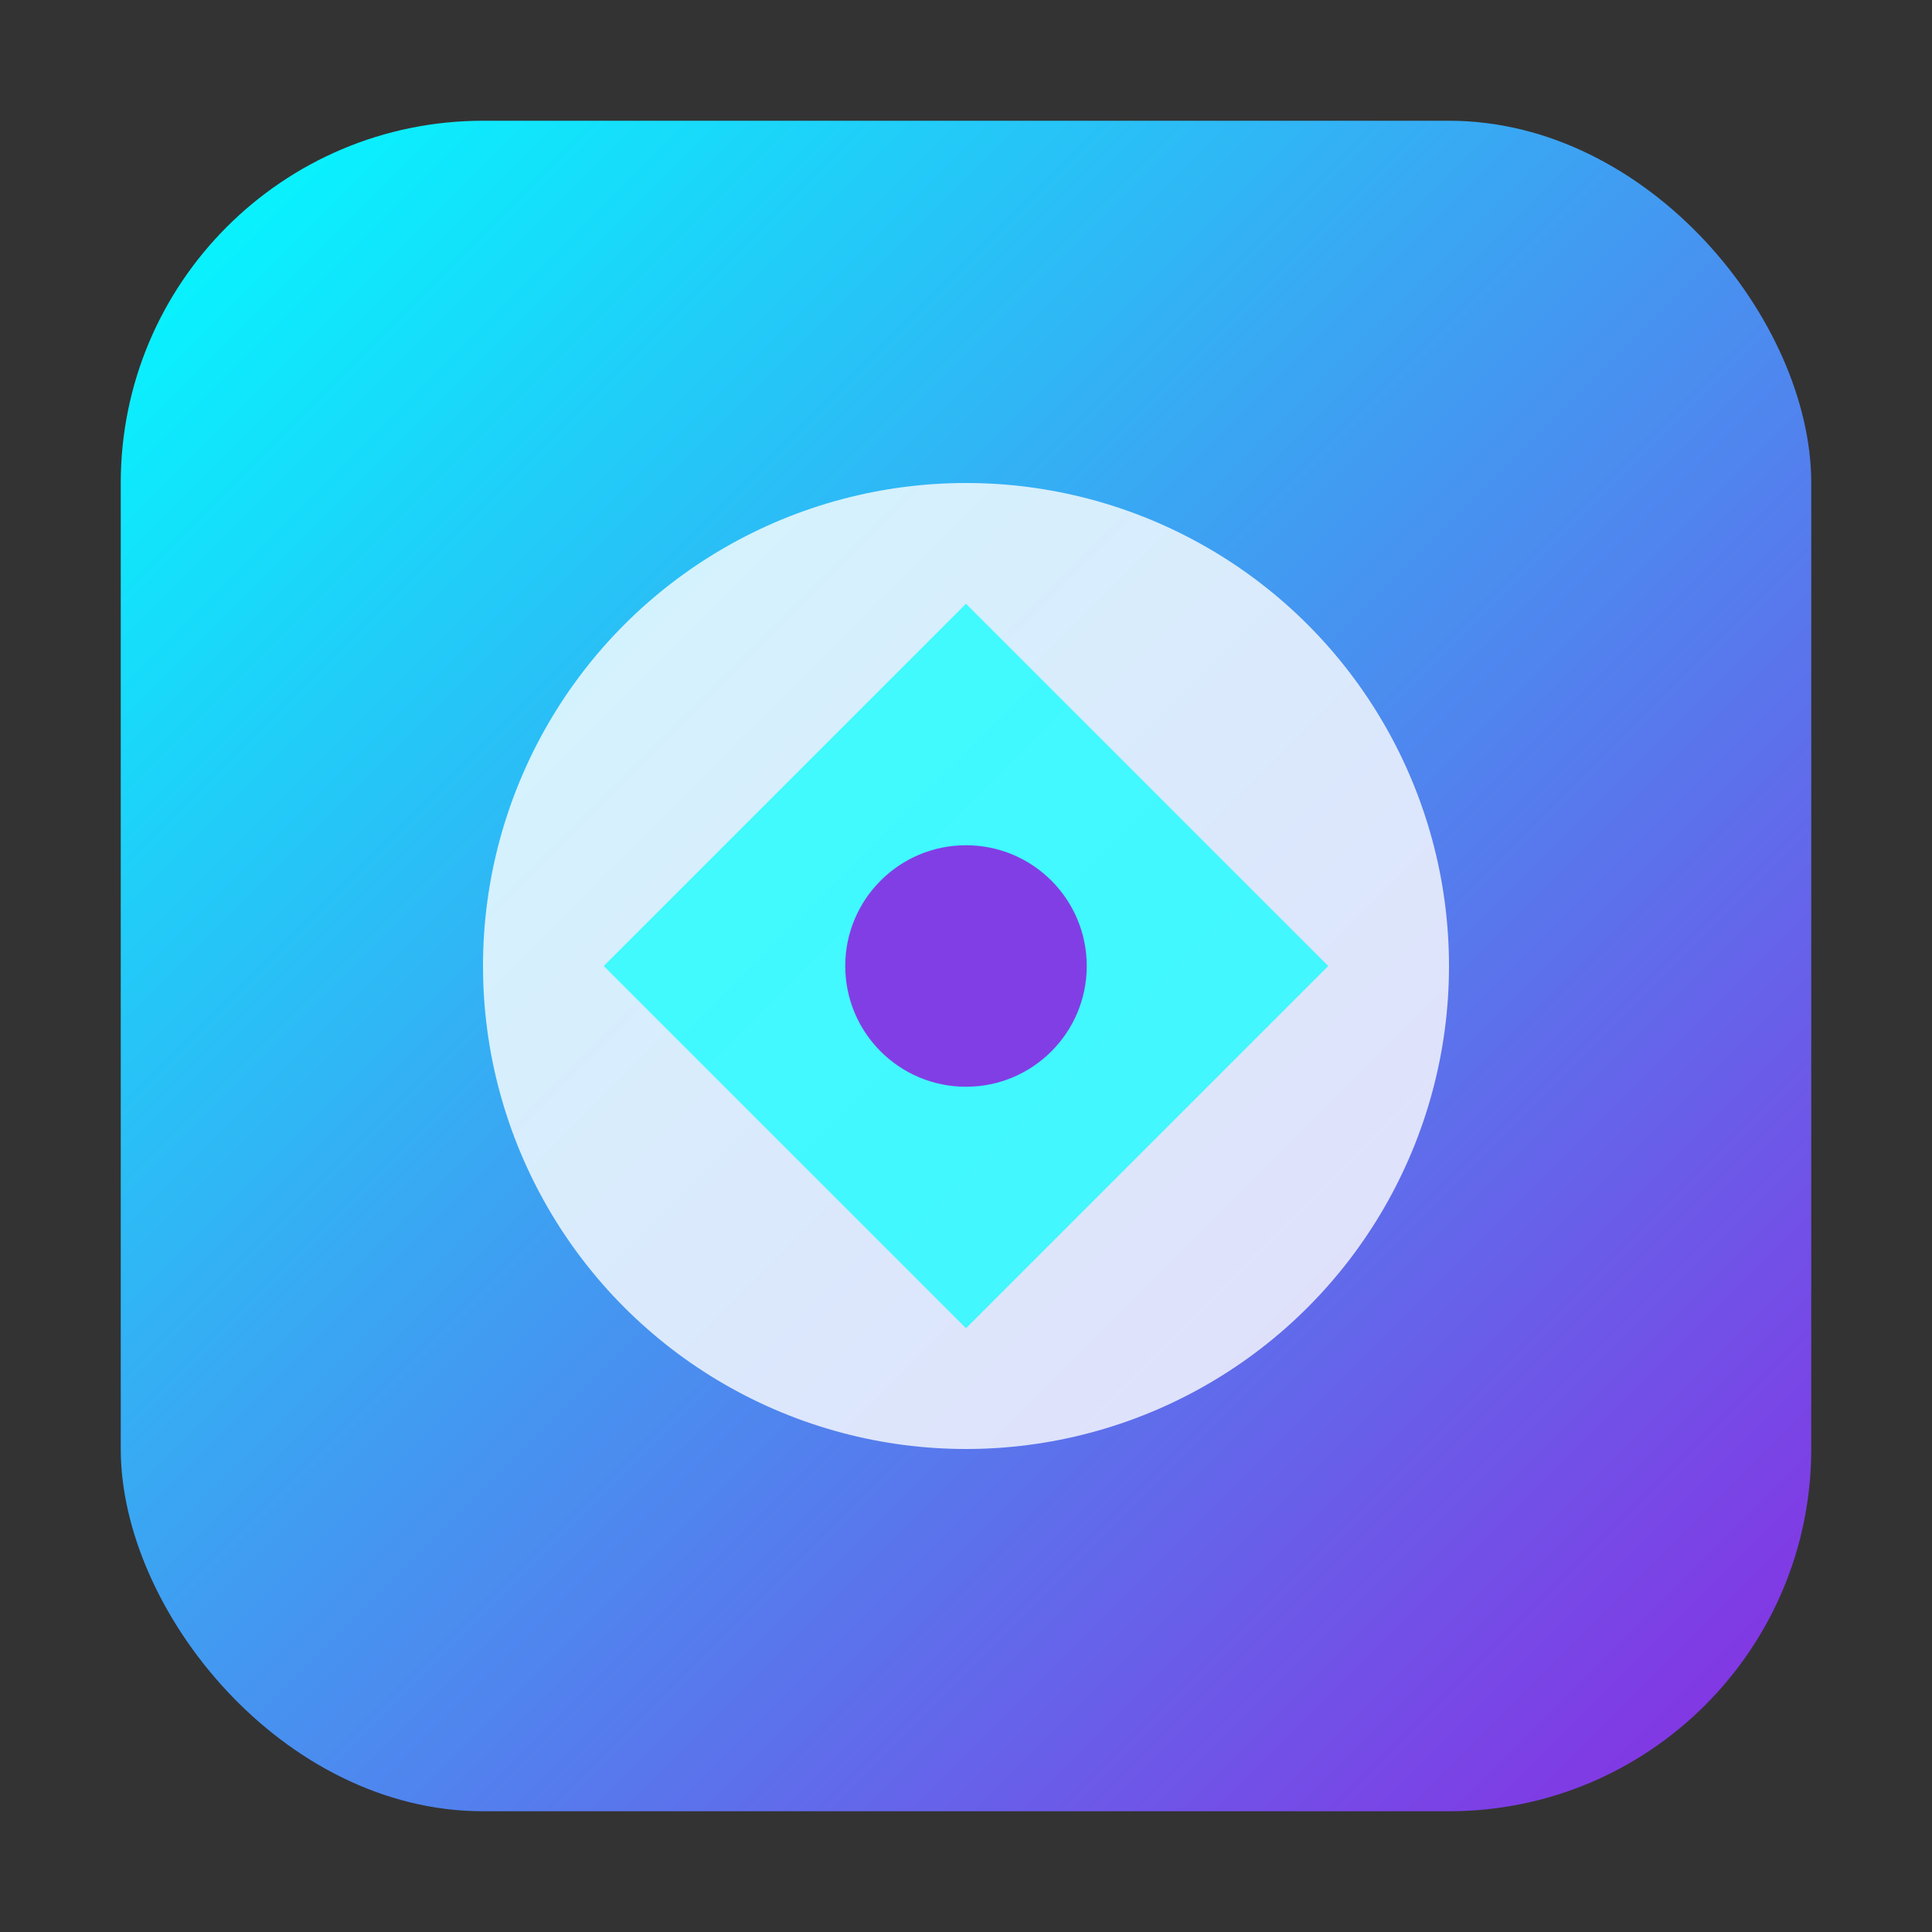
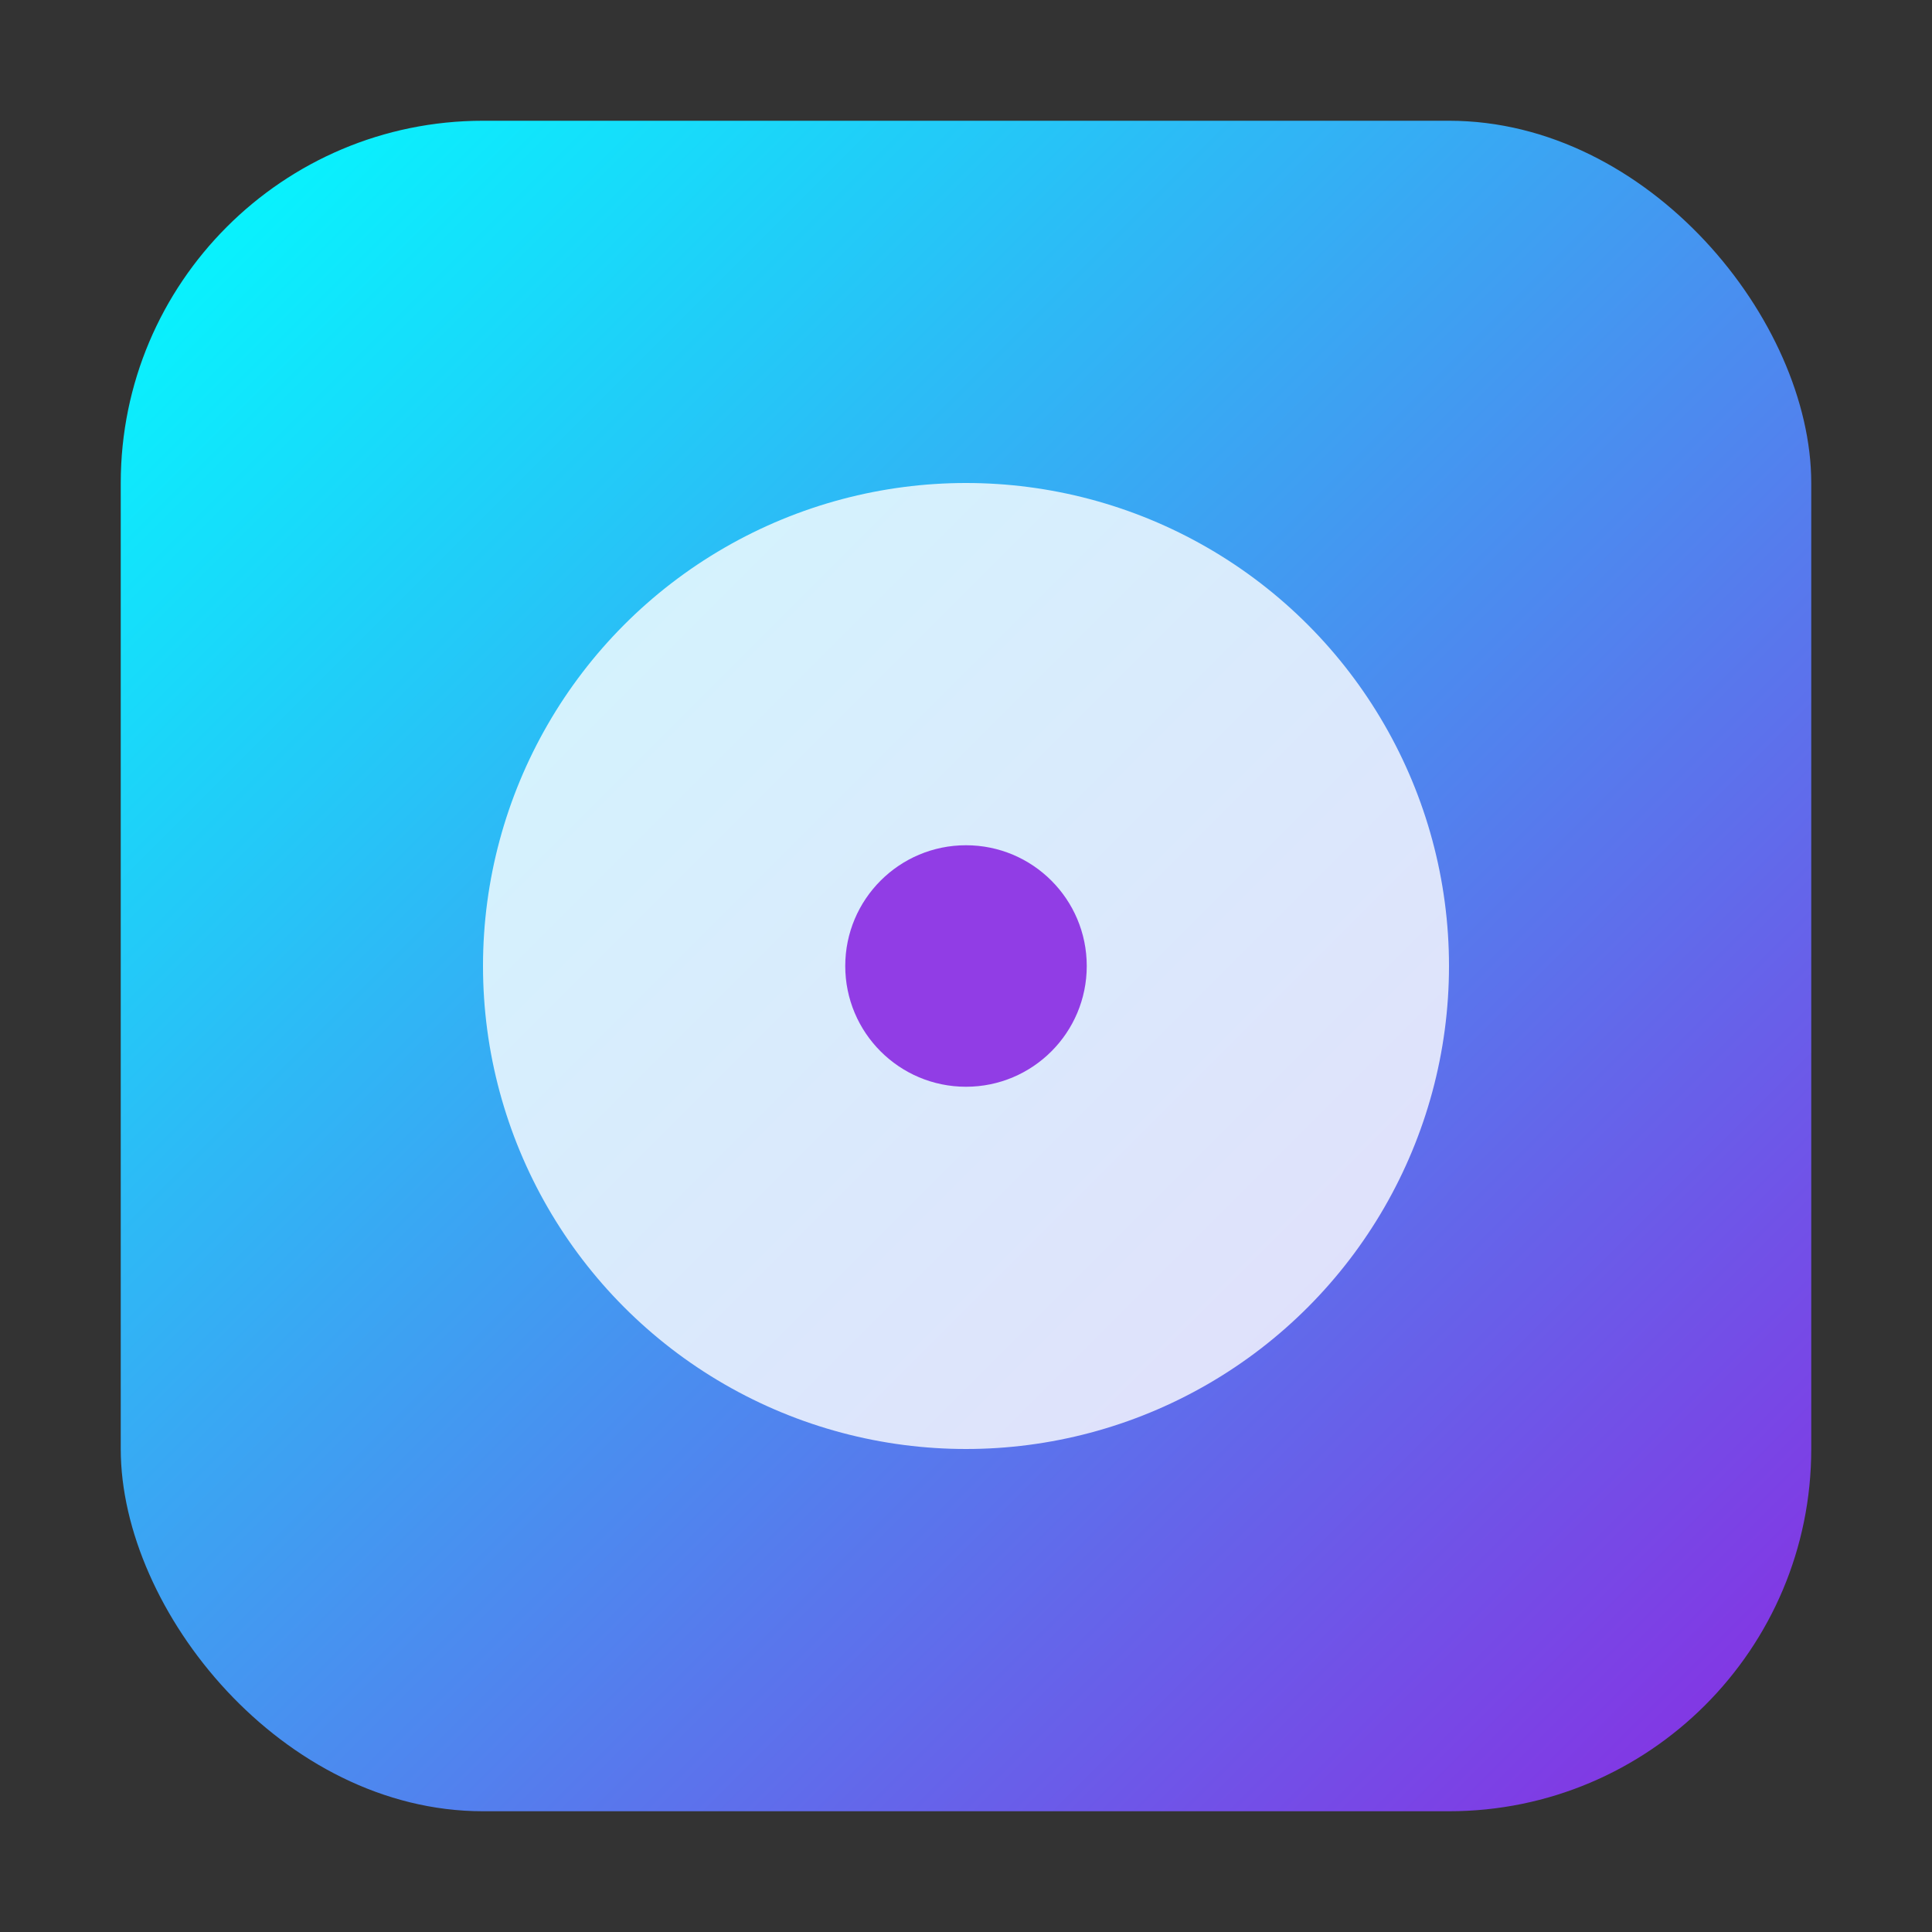
<svg xmlns="http://www.w3.org/2000/svg" width="16" height="16" viewBox="0 0 16 16">
  <rect x="0" y="0" width="16" height="16" fill="#333333" stroke="none" />
  <defs>
    <linearGradient id="mainGradient" x1="0%" y1="0%" x2="100%" y2="100%">
      <stop offset="0%" style="stop-color:#00ffff;stop-opacity:1" />
      <stop offset="100%" style="stop-color:#8a2be2;stop-opacity:1" />
    </linearGradient>
  </defs>
  <rect x="1" y="1" width="14" height="14" rx="3" ry="3" fill="url(#mainGradient)" />
  <circle cx="8" cy="8" r="4" fill="rgba(255,255,255,0.8)" />
-   <path d="M 5,8 L 8,5 L 11,8 L 8,11 Z" fill="rgba(0,255,255,0.7)" />
  <circle cx="8" cy="8" r="1" fill="rgba(138,43,226,0.9)" />
</svg>